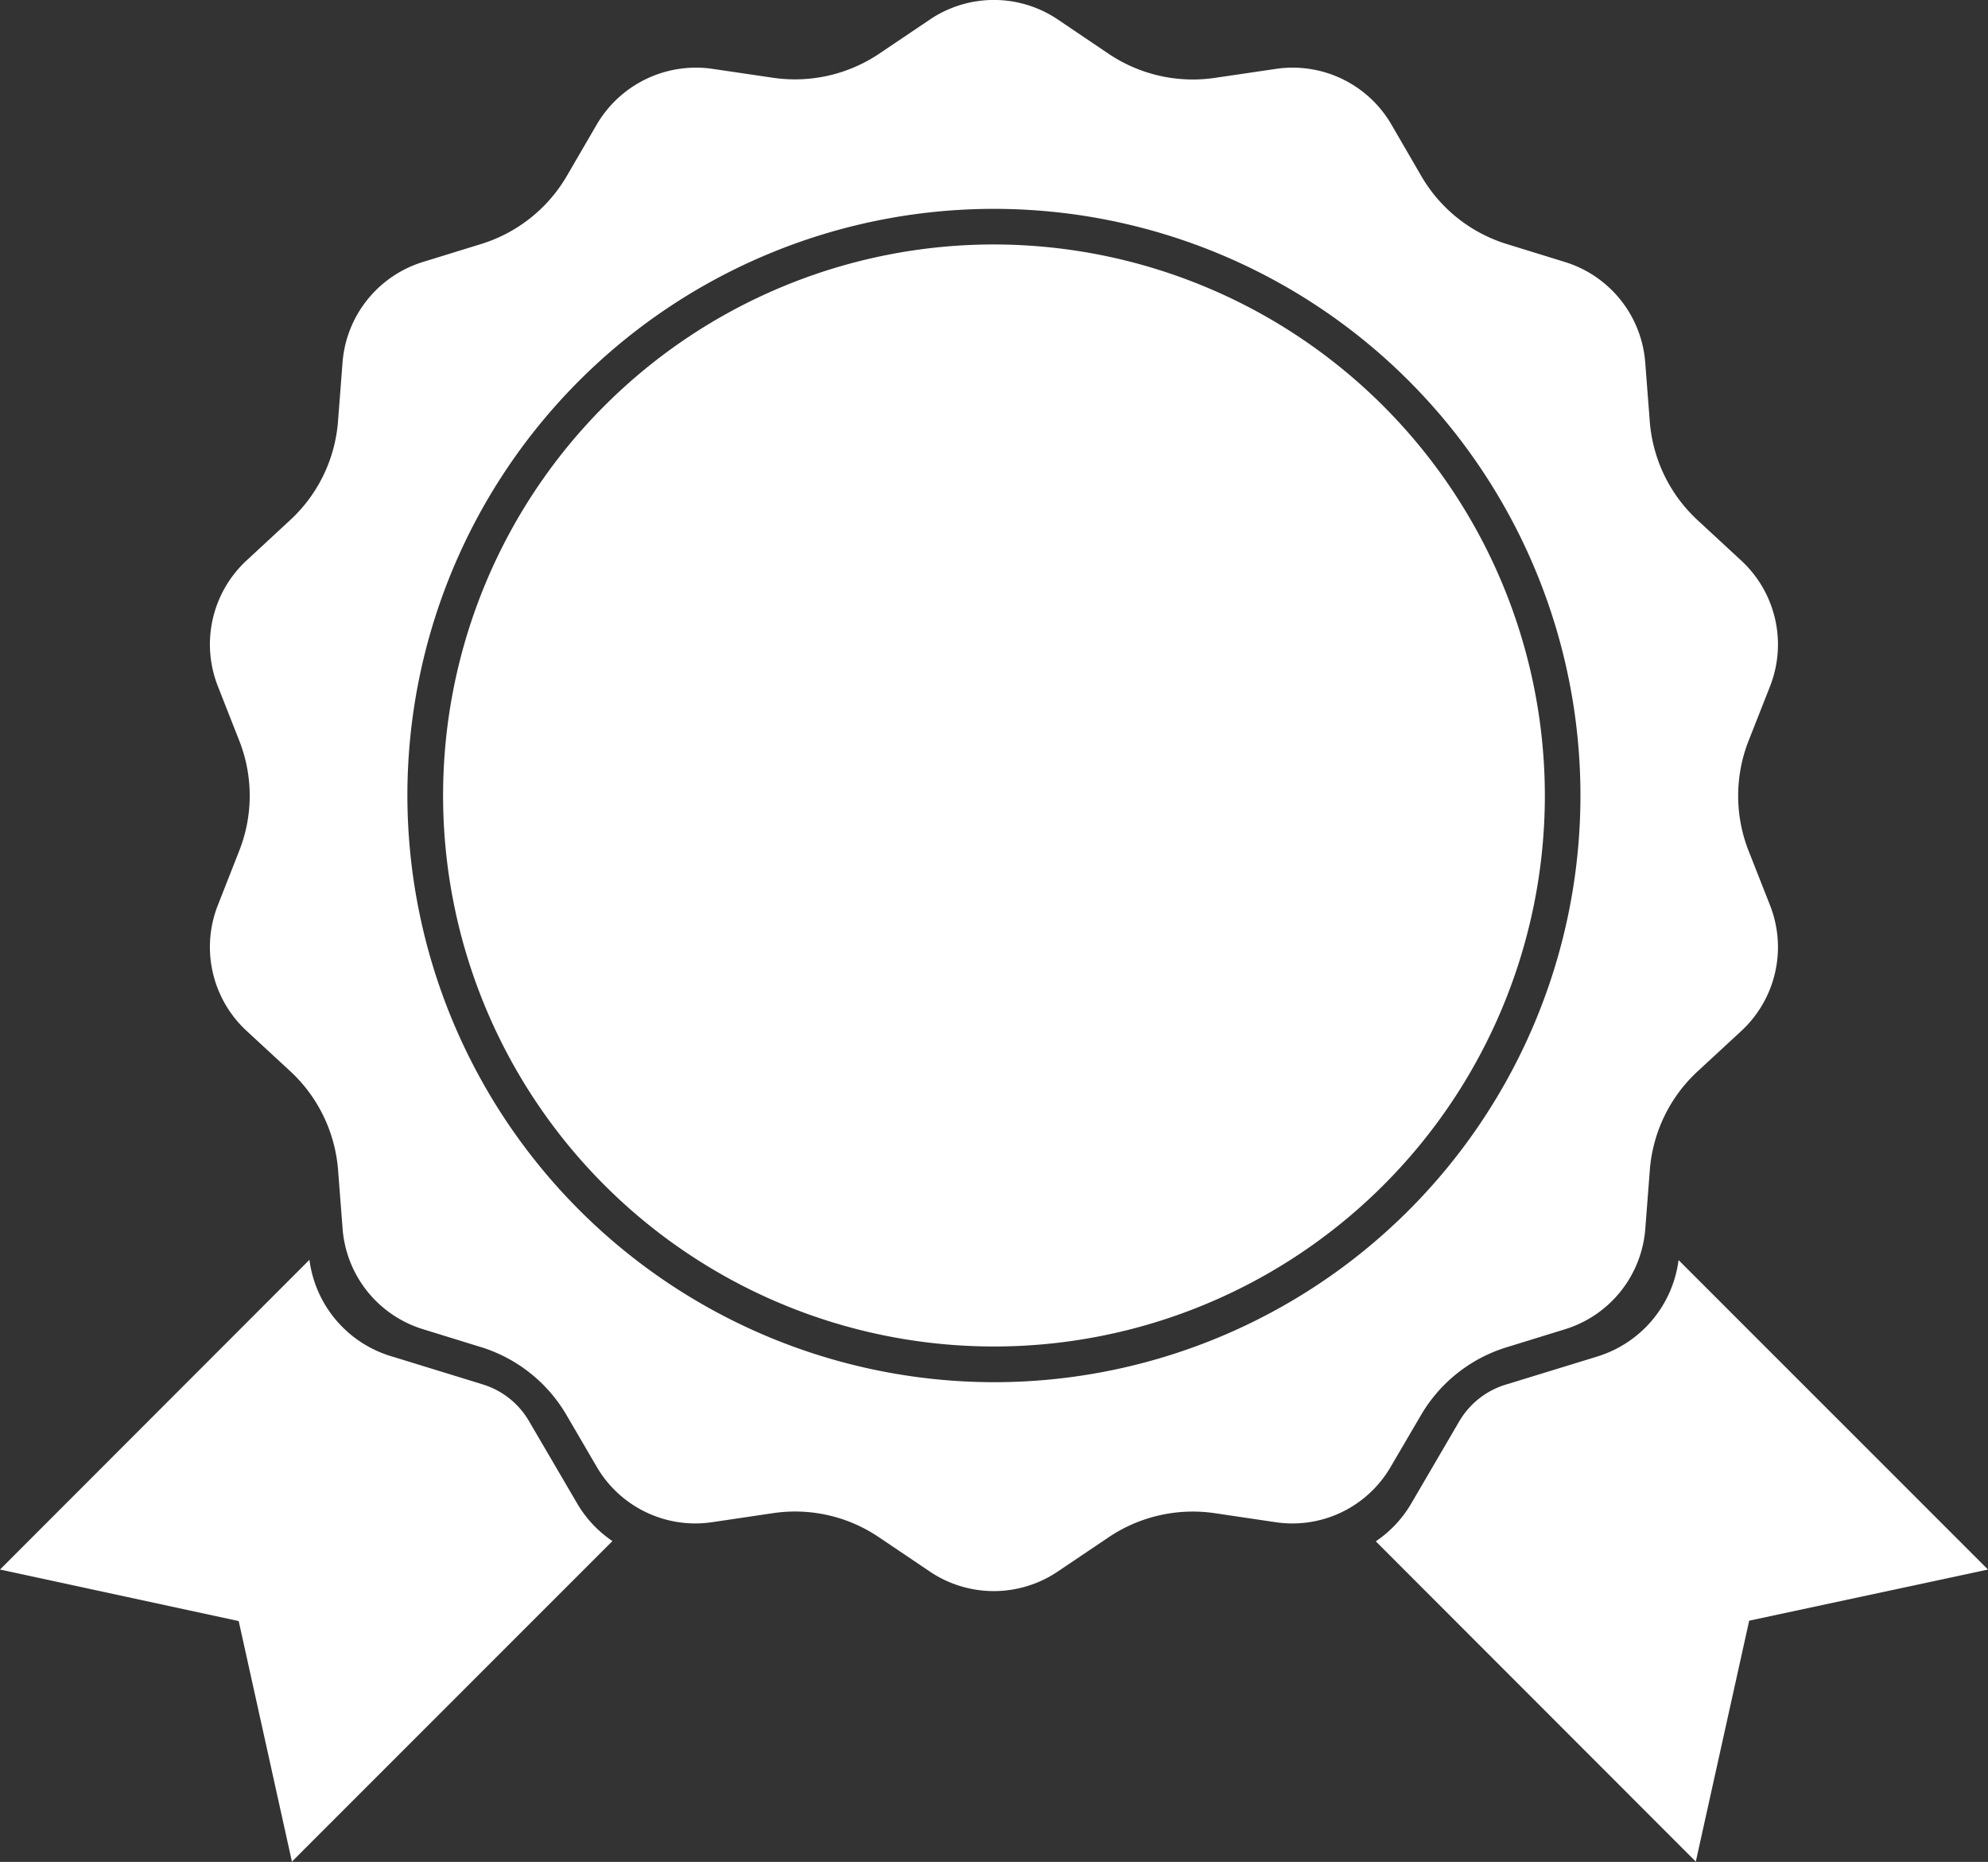
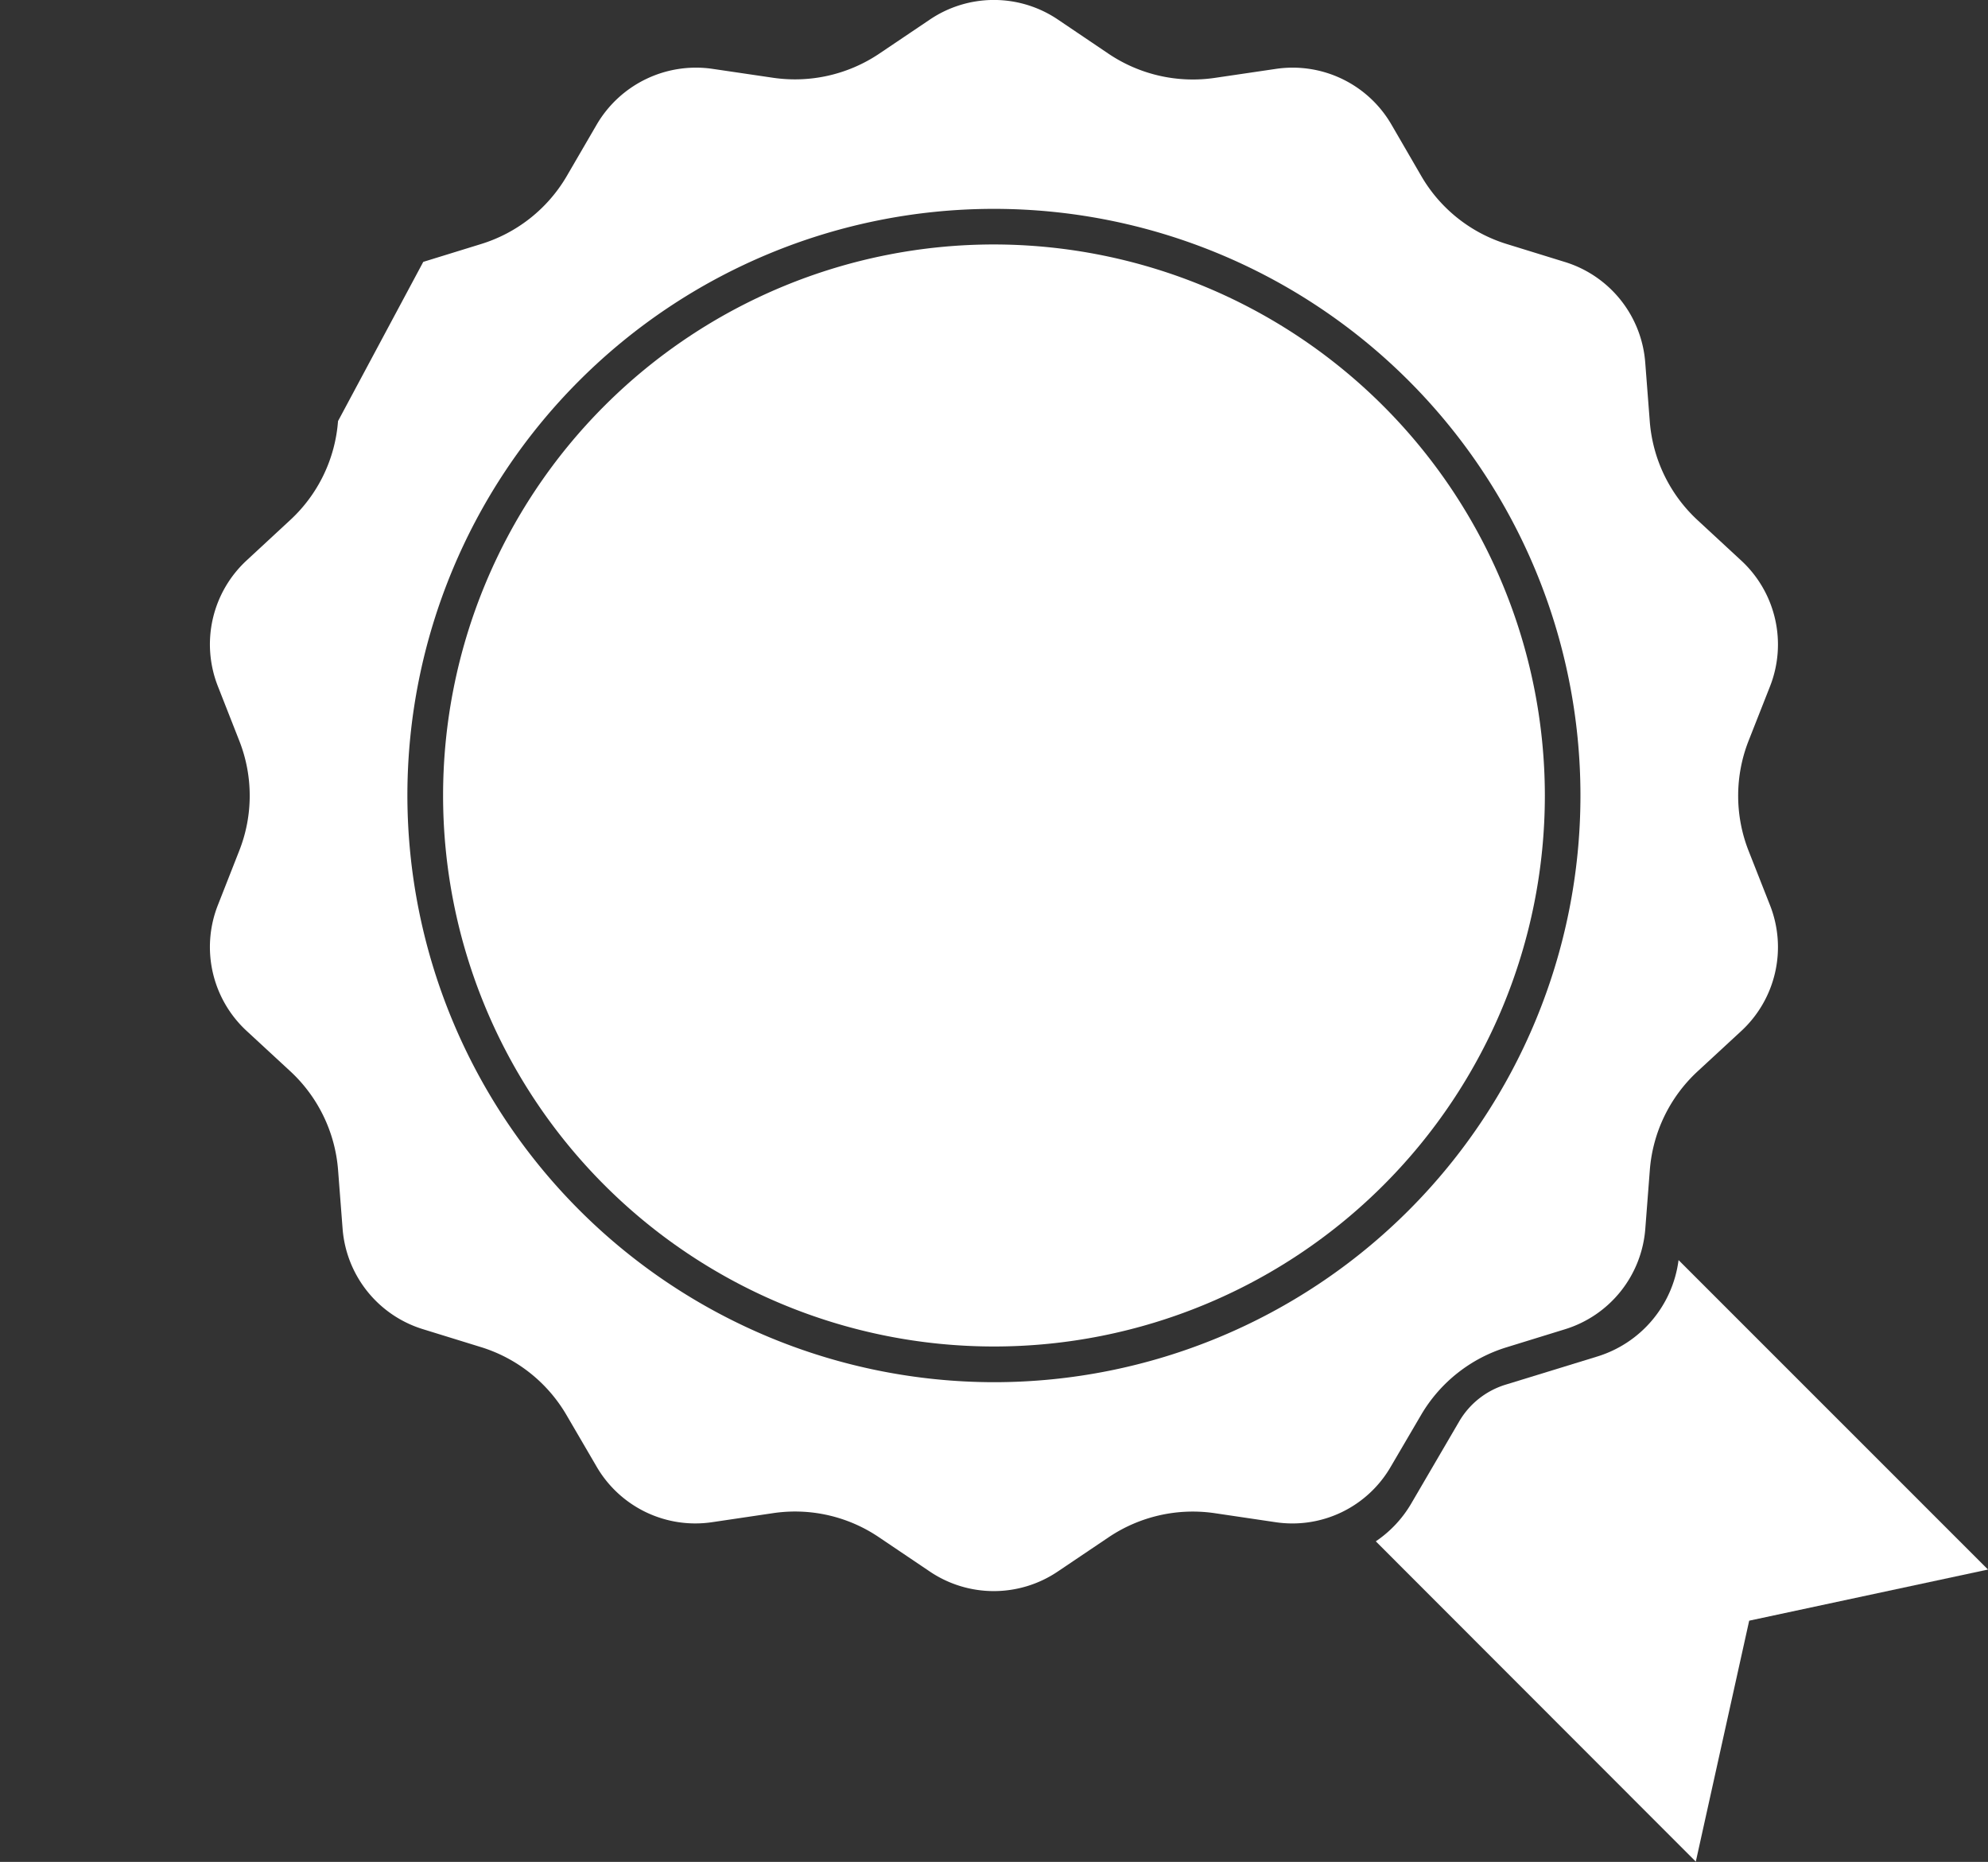
<svg xmlns="http://www.w3.org/2000/svg" width="36.311" height="34" viewBox="0 0 36.311 34">
  <rect x="0" y="0" width="36.311" height="34" fill="#333333" stroke="none" />
  <defs>
    <clipPath id="clip-path">
      <rect id="Rectangle_1293" data-name="Rectangle 1293" width="36.311" height="34" fill="#fff" />
    </clipPath>
  </defs>
  <g id="Group_2024" data-name="Group 2024" transform="translate(0 0)">
    <g id="Group_2023" data-name="Group 2023" transform="translate(0 0)" clip-path="url(#clip-path)">
      <path id="Path_1226" data-name="Path 1226" d="M19.387,5.144A10.062,10.062,0,1,0,29.449,15.207,10.073,10.073,0,0,0,19.387,5.144" transform="translate(-1.232 -0.68)" fill="#fff" />
      <path id="Path_1227" data-name="Path 1227" d="M40.137,32.166l-5.652-5.651A2.125,2.125,0,0,1,33,28.276l-1.677.515a1.486,1.486,0,0,0-.845.671l-.88,1.506a2.13,2.13,0,0,1-.643.683L34.8,37.5l.975-4.4Z" transform="translate(-3.826 -3.505)" fill="#fff" />
-       <path id="Path_1228" data-name="Path 1228" d="M20.833,28.072a2.754,2.754,0,0,1,1.939-.44l1.1.163a2.076,2.076,0,0,0,2.118-1.018l.552-.942A2.745,2.745,0,0,1,28.11,24.6l1.05-.324a2.086,2.086,0,0,0,1.476-1.844l.082-1.063a2.741,2.741,0,0,1,.875-1.807l.788-.728a2.087,2.087,0,0,0,.53-2.31l-.388-.985a2.746,2.746,0,0,1,0-2.014l.388-.985a2.087,2.087,0,0,0-.53-2.31L31.592,9.5a2.743,2.743,0,0,1-.875-1.808l-.082-1.063A2.087,2.087,0,0,0,29.16,4.782l-1.049-.324a2.738,2.738,0,0,1-1.565-1.24L26,2.277a2.086,2.086,0,0,0-2.119-1.018l-1.1.162A2.756,2.756,0,0,1,20.834.983L19.911.36a2.089,2.089,0,0,0-2.347,0l-.922.621a2.758,2.758,0,0,1-1.939.439l-1.1-.162a2.1,2.1,0,0,0-2.12,1.017l-.548.942A2.75,2.75,0,0,1,9.365,4.458l-1.05.324A2.089,2.089,0,0,0,6.84,6.626L6.758,7.69A2.737,2.737,0,0,1,5.881,9.5l-.786.728a2.087,2.087,0,0,0-.529,2.31l.387.985a2.737,2.737,0,0,1,0,2.014l-.387.985a2.085,2.085,0,0,0,.529,2.309l.788.728a2.746,2.746,0,0,1,.876,1.808l.082,1.063a2.087,2.087,0,0,0,1.475,1.844l1.049.324a2.747,2.747,0,0,1,1.565,1.24l.55.942A2.086,2.086,0,0,0,13.6,27.795l1.1-.163a2.732,2.732,0,0,1,1.939.44l.923.622a2.089,2.089,0,0,0,2.347,0ZM8.025,14.527A10.713,10.713,0,1,1,18.738,25.24,10.726,10.726,0,0,1,8.025,14.527" transform="translate(-0.584 0)" fill="#fff" />
-       <path id="Path_1229" data-name="Path 1229" d="M5.332,37.5l5.854-5.854a2.118,2.118,0,0,1-.642-.683l-.881-1.506a1.478,1.478,0,0,0-.844-.671l-1.677-.516a2.123,2.123,0,0,1-1.49-1.76L0,32.166l4.36.941Z" transform="translate(0 -3.505)" fill="#fff" />
+       <path id="Path_1228" data-name="Path 1228" d="M20.833,28.072a2.754,2.754,0,0,1,1.939-.44l1.1.163a2.076,2.076,0,0,0,2.118-1.018l.552-.942A2.745,2.745,0,0,1,28.11,24.6l1.05-.324a2.086,2.086,0,0,0,1.476-1.844l.082-1.063a2.741,2.741,0,0,1,.875-1.807l.788-.728a2.087,2.087,0,0,0,.53-2.31l-.388-.985a2.746,2.746,0,0,1,0-2.014l.388-.985a2.087,2.087,0,0,0-.53-2.31L31.592,9.5a2.743,2.743,0,0,1-.875-1.808l-.082-1.063A2.087,2.087,0,0,0,29.16,4.782l-1.049-.324a2.738,2.738,0,0,1-1.565-1.24L26,2.277a2.086,2.086,0,0,0-2.119-1.018l-1.1.162A2.756,2.756,0,0,1,20.834.983L19.911.36a2.089,2.089,0,0,0-2.347,0l-.922.621a2.758,2.758,0,0,1-1.939.439l-1.1-.162a2.1,2.1,0,0,0-2.12,1.017l-.548.942A2.75,2.75,0,0,1,9.365,4.458l-1.05.324L6.758,7.69A2.737,2.737,0,0,1,5.881,9.5l-.786.728a2.087,2.087,0,0,0-.529,2.31l.387.985a2.737,2.737,0,0,1,0,2.014l-.387.985a2.085,2.085,0,0,0,.529,2.309l.788.728a2.746,2.746,0,0,1,.876,1.808l.082,1.063a2.087,2.087,0,0,0,1.475,1.844l1.049.324a2.747,2.747,0,0,1,1.565,1.24l.55.942A2.086,2.086,0,0,0,13.6,27.795l1.1-.163a2.732,2.732,0,0,1,1.939.44l.923.622a2.089,2.089,0,0,0,2.347,0ZM8.025,14.527A10.713,10.713,0,1,1,18.738,25.24,10.726,10.726,0,0,1,8.025,14.527" transform="translate(-0.584 0)" fill="#fff" />
    </g>
  </g>
</svg>